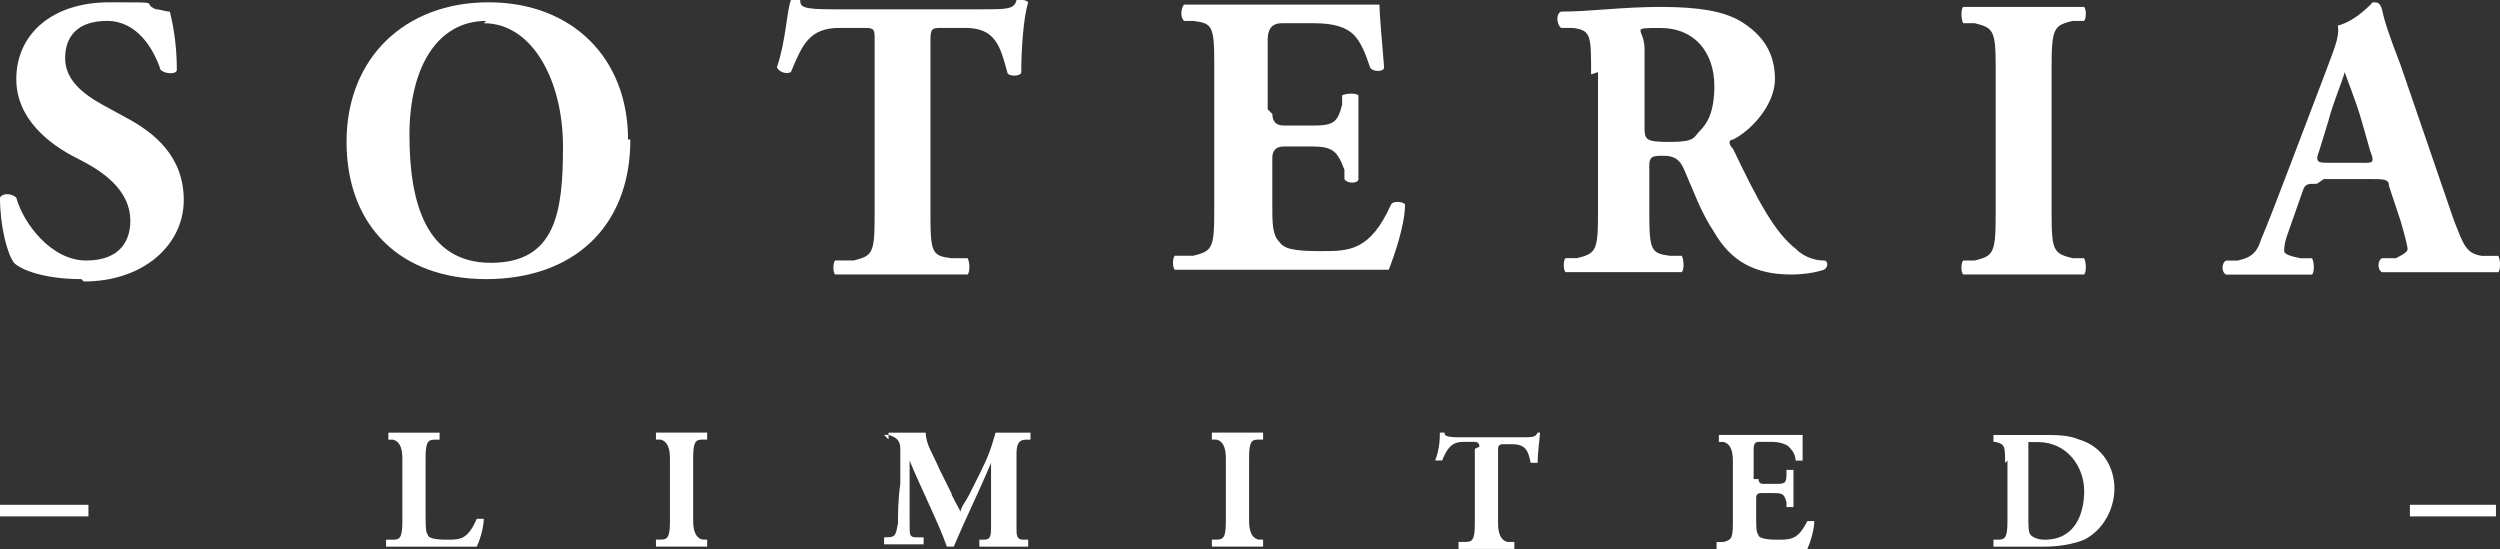
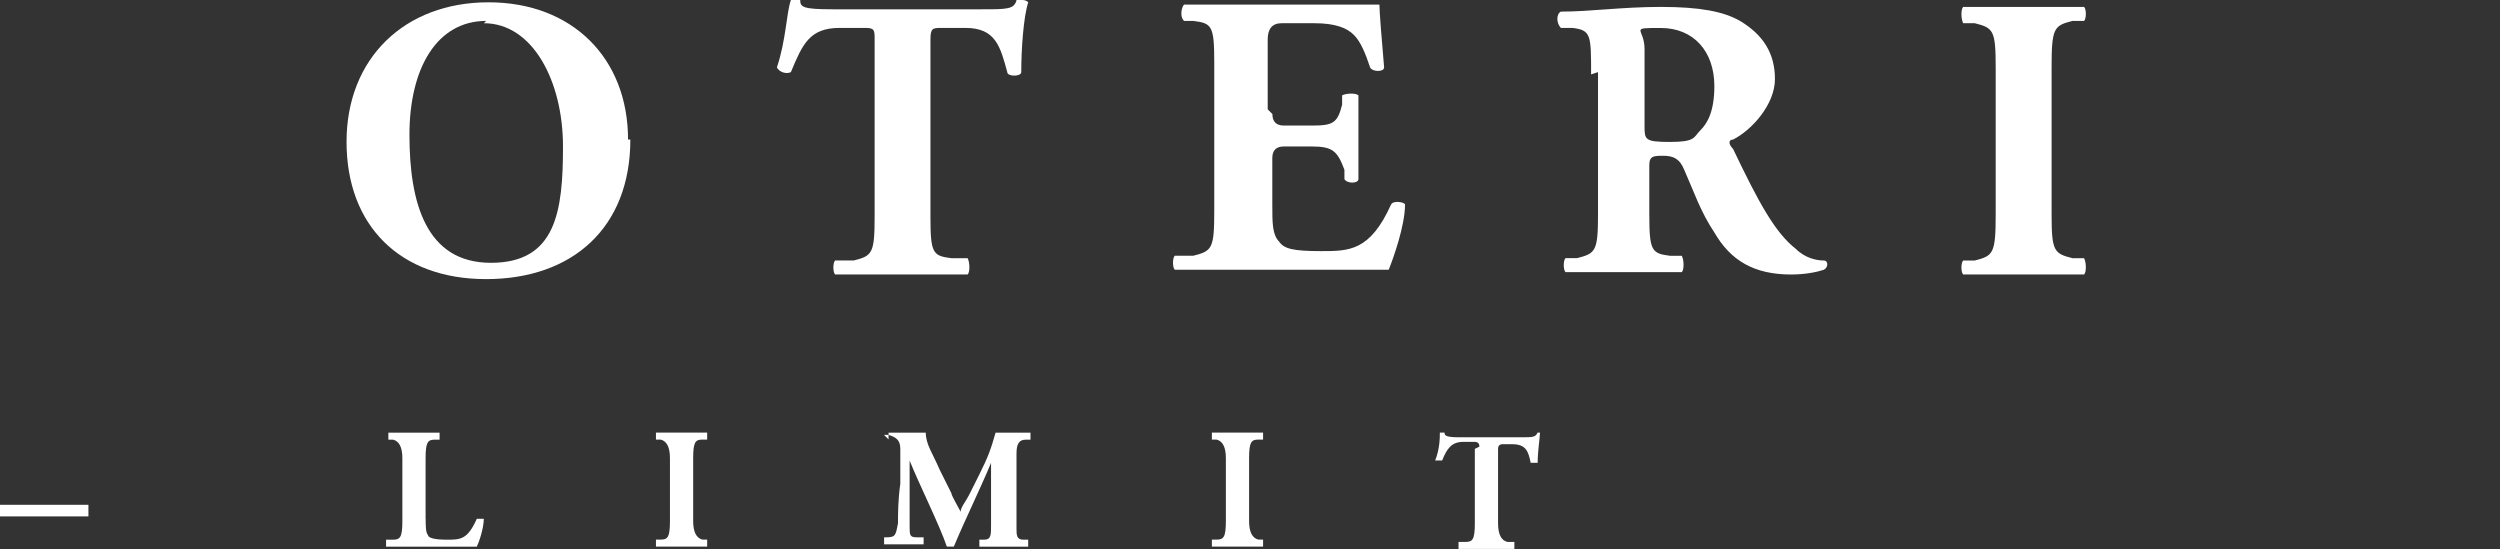
<svg xmlns="http://www.w3.org/2000/svg" id="Layer_1" data-name="Layer 1" viewBox="0 0 314.39 69.04">
  <rect x="0" y="0" width="314.39" height="69.04" fill="#333333" stroke="none" />
  <g>
-     <path d="M10.24,35.1c-4.68,0-7.61-1.17-8.48-2.05-.88-1.17-1.76-4.68-1.76-8.19.29-.59,1.46-.59,2.05,0,.88,3.22,4.39,7.9,8.78,7.9s5.56-2.63,5.56-4.97c0-4.1-3.8-6.44-6.73-7.9-3.51-1.76-7.61-4.97-7.61-9.95C2.05,4.39,6.44.29,13.75.29s3.8,0,5.85.88c.59,0,1.17.29,1.76.29.29,1.17.88,3.8.88,7.31,0,.59-1.46.59-2.05,0-.88-2.63-2.93-6.14-6.73-6.14s-5.27,2.05-5.27,4.68,2.05,4.39,4.68,5.85l3.22,1.76c3.22,1.76,7.02,4.68,7.02,10.24s-4.97,10.24-12.58,10.24l-.29-.29Z" style="fill: #fff;" />
    <path d="M79.27,17.55c0,11.12-7.31,17.55-18.14,17.55s-17.55-6.73-17.55-17.26S50.9.29,61.43.29s17.55,7.02,17.55,17.26h.29ZM61.14,2.63c-6.14,0-9.65,5.85-9.65,14.33s2.05,16.09,10.24,16.09,9.07-6.44,9.07-14.63-3.8-15.5-9.95-15.5l.29-.29Z" style="fill: #fff;" />
    <path d="M109.99,4.97c0-1.17,0-1.46-1.17-1.46h-3.22c-3.8,0-4.68,2.05-6.14,5.56-.59.29-1.46,0-1.76-.59,1.17-3.51,1.17-6.73,1.76-8.48h1.17c0,.88.29,1.17,4.1,1.17h18.72c3.22,0,4.1,0,4.39-1.17h.59c.29,0,.59,0,.88.29-.59,1.76-.88,5.85-.88,8.78,0,.59-1.76.59-1.76,0-.88-3.22-1.46-5.56-5.27-5.56h-2.93c-1.17,0-1.46,0-1.46,1.46v22.23c0,4.68.29,4.97,2.63,5.27h2.05c.29.59.29,1.76,0,2.05h-16.67c-.29-.29-.29-1.46,0-1.76h2.34c2.34-.59,2.63-.88,2.63-5.56V4.97h0Z" style="fill: #fff;" />
    <path d="M160.01,14.33q0,1.46,1.46,1.46h3.51c2.63,0,3.22-.29,3.8-2.63v-1.17c.59-.29,1.76-.29,2.05,0v10.53c0,.59-1.46.59-1.76,0v-1.17c-.88-2.34-1.46-2.93-4.1-2.93h-3.51q-1.46,0-1.46,1.46v5.85c0,2.34,0,3.8.88,4.68.59.88,1.76,1.17,5.27,1.17s6.14,0,8.78-5.85c.29-.59,1.76-.29,1.76,0,0,2.63-1.46,6.73-2.05,8.19h-26.91c-.29-.29-.29-1.46,0-1.76h2.34c2.34-.59,2.63-.88,2.63-5.56V7.9c0-4.68-.29-4.97-2.63-5.27h-1.17c-.59-.59-.29-1.76,0-2.05h24.57c0,.88.29,4.39.59,7.9,0,.59-1.46.59-1.76,0-.59-1.76-1.17-3.22-2.05-4.1s-2.34-1.46-4.97-1.46h-4.1q-1.76,0-1.76,2.05v8.78l.59.59Z" style="fill: #fff;" />
    <path d="M200.09,9.36c0-4.97,0-5.56-2.34-5.85h-1.46c-.59-.59-.59-1.76,0-2.05,3.8,0,7.61-.59,12.58-.59s7.9.59,9.95,1.76c2.93,1.76,4.39,4.1,4.39,7.31s-2.93,6.44-5.27,7.61c-.59,0-.59.59,0,1.17,3.22,6.73,5.27,10.53,7.9,12.58,1.17,1.17,2.63,1.46,3.51,1.46.59,0,.59.88,0,1.17-.88.29-2.34.59-4.1.59-4.68,0-7.61-1.76-9.65-5.27-1.76-2.63-2.63-5.27-3.8-7.9-.59-1.46-1.46-1.76-2.63-1.76s-1.76,0-1.76,1.17v6.14c0,4.68.29,4.97,2.63,5.27h1.46c.29.59.29,1.76,0,2.05h-14.63c-.29-.29-.29-1.46,0-1.76h1.46c2.34-.59,2.63-.88,2.63-5.56V9.07l-.88.29ZM206.81,15.8c0,1.76,0,2.05,3.22,2.05s2.93-.59,3.8-1.46,1.76-2.34,1.76-5.56c0-4.39-2.63-7.31-6.73-7.31s-2.05,0-2.05,2.63v9.95-.29Z" style="fill: #fff;" />
    <path d="M258,26.91c0,4.68.29,4.97,2.63,5.56h1.46c.29.59.29,1.76,0,2.05h-15.21c-.29-.29-.29-1.46,0-1.76h1.46c2.34-.59,2.63-.88,2.63-5.85V8.48c0-4.68-.29-4.97-2.63-5.56h-1.46c-.29-.59-.29-1.76,0-2.05h15.21c.29.29.29,1.46,0,1.76h-1.46c-2.34.59-2.63.88-2.63,5.85v18.43h0Z" style="fill: #fff;" />
-     <path d="M291.35,23.11c-1.17,0-1.46,0-1.76.88l-2.05,5.85c-.29.88-.29,1.46-.29,1.76s.59.59,2.05.88h1.46c.29.59.29,1.76,0,2.05h-10.82c-.59-.29-.59-1.46,0-1.76h1.46c1.17-.29,2.34-.59,2.93-2.63.88-2.05,1.76-4.39,3.22-8.19l4.68-12.29c1.17-3.22,2.05-4.97,1.76-6.44,2.34-.59,4.39-2.93,4.39-2.93.59,0,.88,0,1.17.88.29,1.46.88,3.22,2.34,7.02l6.73,19.6c1.17,2.93,1.46,4.1,3.51,4.39h2.05c.29.59.29,1.76,0,2.05h-14.63c-.59-.29-.59-1.46,0-1.76h1.76c1.17-.59,1.46-.88,1.46-1.17s-.29-1.46-.88-3.51l-1.46-4.39c0-.88-.59-.88-2.34-.88h-5.85l-.88.59ZM297.2,20.48c1.17,0,1.46,0,.88-1.46l-1.17-4.1c-.59-2.05-1.76-4.97-2.05-5.85-.29,1.17-1.46,3.8-2.05,6.14l-1.17,3.8c-.59,1.46,0,1.46,1.17,1.46h4.68-.29Z" style="fill: #fff;" />
  </g>
  <g>
    <path d="M11.12,63.48v1.46H0v-1.46h11.12Z" style="fill: #fff;" />
-     <path d="M313.88,63.48v1.46h-10.82v-1.46h10.82Z" style="fill: #fff;" />
  </g>
  <g>
    <path d="M53.53,65.23c0,.88,0,1.76.29,2.05,0,.29.59.59,2.34.59s2.63,0,3.8-2.63h.88c0,1.17-.59,2.93-.88,3.51h-11.41v-.88h.88c.88,0,1.17-.29,1.17-2.34v-7.9q0-2.05-1.17-2.34h-.59v-.88h6.44v.88h-.59c-.88,0-1.17.29-1.17,2.34,0,0,0,7.61,0,7.61Z" style="fill: #fff;" />
    <path d="M87.17,65.52q0,2.05,1.17,2.34h.59v.88h-6.44v-.88h.59c.88,0,1.17-.29,1.17-2.34v-7.9q0-2.05-1.17-2.34h-.59v-.88h6.44v.88h-.59c-.88,0-1.17.29-1.17,2.34v7.9Z" style="fill: #fff;" />
    <path d="M111.74,55.29v-.88h4.68c0,1.46.88,2.63,1.76,4.68l1.46,2.93c0,.29.88,1.76,1.17,2.34,0-.59.59-1.17,1.17-2.34l1.17-2.34c1.17-2.34,1.46-3.22,2.05-5.27h4.39v.88h-.59c-.88,0-1.17.59-1.17,1.76v9.36c0,.88,0,1.46.88,1.46h.59v.88h-6.14v-.88h.59c.88,0,.88-.59.88-1.76v-7.9h0c-1.46,3.51-3.22,7.02-4.68,10.53h-.88c-.88-2.63-3.51-7.9-4.68-10.82h0v8.19c0,1.17,0,1.46.88,1.46h.88v.88h-4.97v-.88h.29c1.17,0,1.17-.29,1.46-1.76,0-1.17,0-2.93.29-4.97v-4.39c0-1.17-.59-1.46-1.46-1.76h-.59l.59.59Z" style="fill: #fff;" />
    <path d="M157.08,65.52q0,2.05,1.17,2.34h.59v.88h-6.44v-.88h.59c.88,0,1.17-.29,1.17-2.34v-7.9q0-2.05-1.17-2.34h-.59v-.88h6.44v.88h-.59c-.88,0-1.17.29-1.17,2.34v7.9Z" style="fill: #fff;" />
    <path d="M186.04,56.16q0-.59-.59-.59h-1.46c-1.46,0-2.05.88-2.63,2.34h-.88c.59-1.46.59-2.93.59-3.51h.59c0,.29,0,.59,1.76.59h7.9c1.46,0,1.76,0,2.05-.59h.29c0,.59-.29,2.34-.29,3.8h-.88c-.29-1.46-.59-2.34-2.34-2.34h-1.17q-.59,0-.59.59v9.36q0,2.05,1.17,2.34h.88v.88h-7.02v-.88h.88c.88,0,1.17-.29,1.17-2.34v-9.36l.59-.29Z" style="fill: #fff;" />
-     <path d="M221.15,60.26q0,.59.59.59h1.46c1.17,0,1.46,0,1.46-1.17v-.59h.88v4.68h-.88v-.59c-.29-1.17-.59-1.17-1.76-1.17h-1.46q-.59,0-.59.59v2.63c0,.88,0,1.76.29,2.05,0,.29.59.59,2.34.59s2.63,0,3.8-2.34h.88c0,1.17-.59,2.93-.88,3.51h-11.41v-.88h.88c.88-.29,1.17-.29,1.17-2.34v-7.9q0-2.05-1.17-2.34h-.59v-.88h10.53v3.22h-.88c0-.88-.59-1.46-.88-1.76-.29-.29-1.17-.59-2.05-.59h-1.76q-.59,0-.59.88v3.8h.59Z" style="fill: #fff;" />
-     <path d="M252.15,58.21c0-2.05,0-2.34-1.17-2.63h-.29v-.88h5.85c2.34,0,3.51,0,4.97.59,2.93.88,4.39,3.51,4.39,6.14s-1.46,5.27-3.8,6.44c-1.46.59-3.22.88-5.27.88h-6.14v-.88h.59c.88,0,1.17-.29,1.17-2.34v-7.61l-.29.29ZM255.08,64.94c0,1.17,0,2.05.29,2.34s.88.59,1.76.59c3.8,0,4.97-3.22,4.97-6.14s-2.05-6.14-5.85-6.14-.88,0-1.17,0v9.36Z" style="fill: #fff;" />
  </g>
</svg>